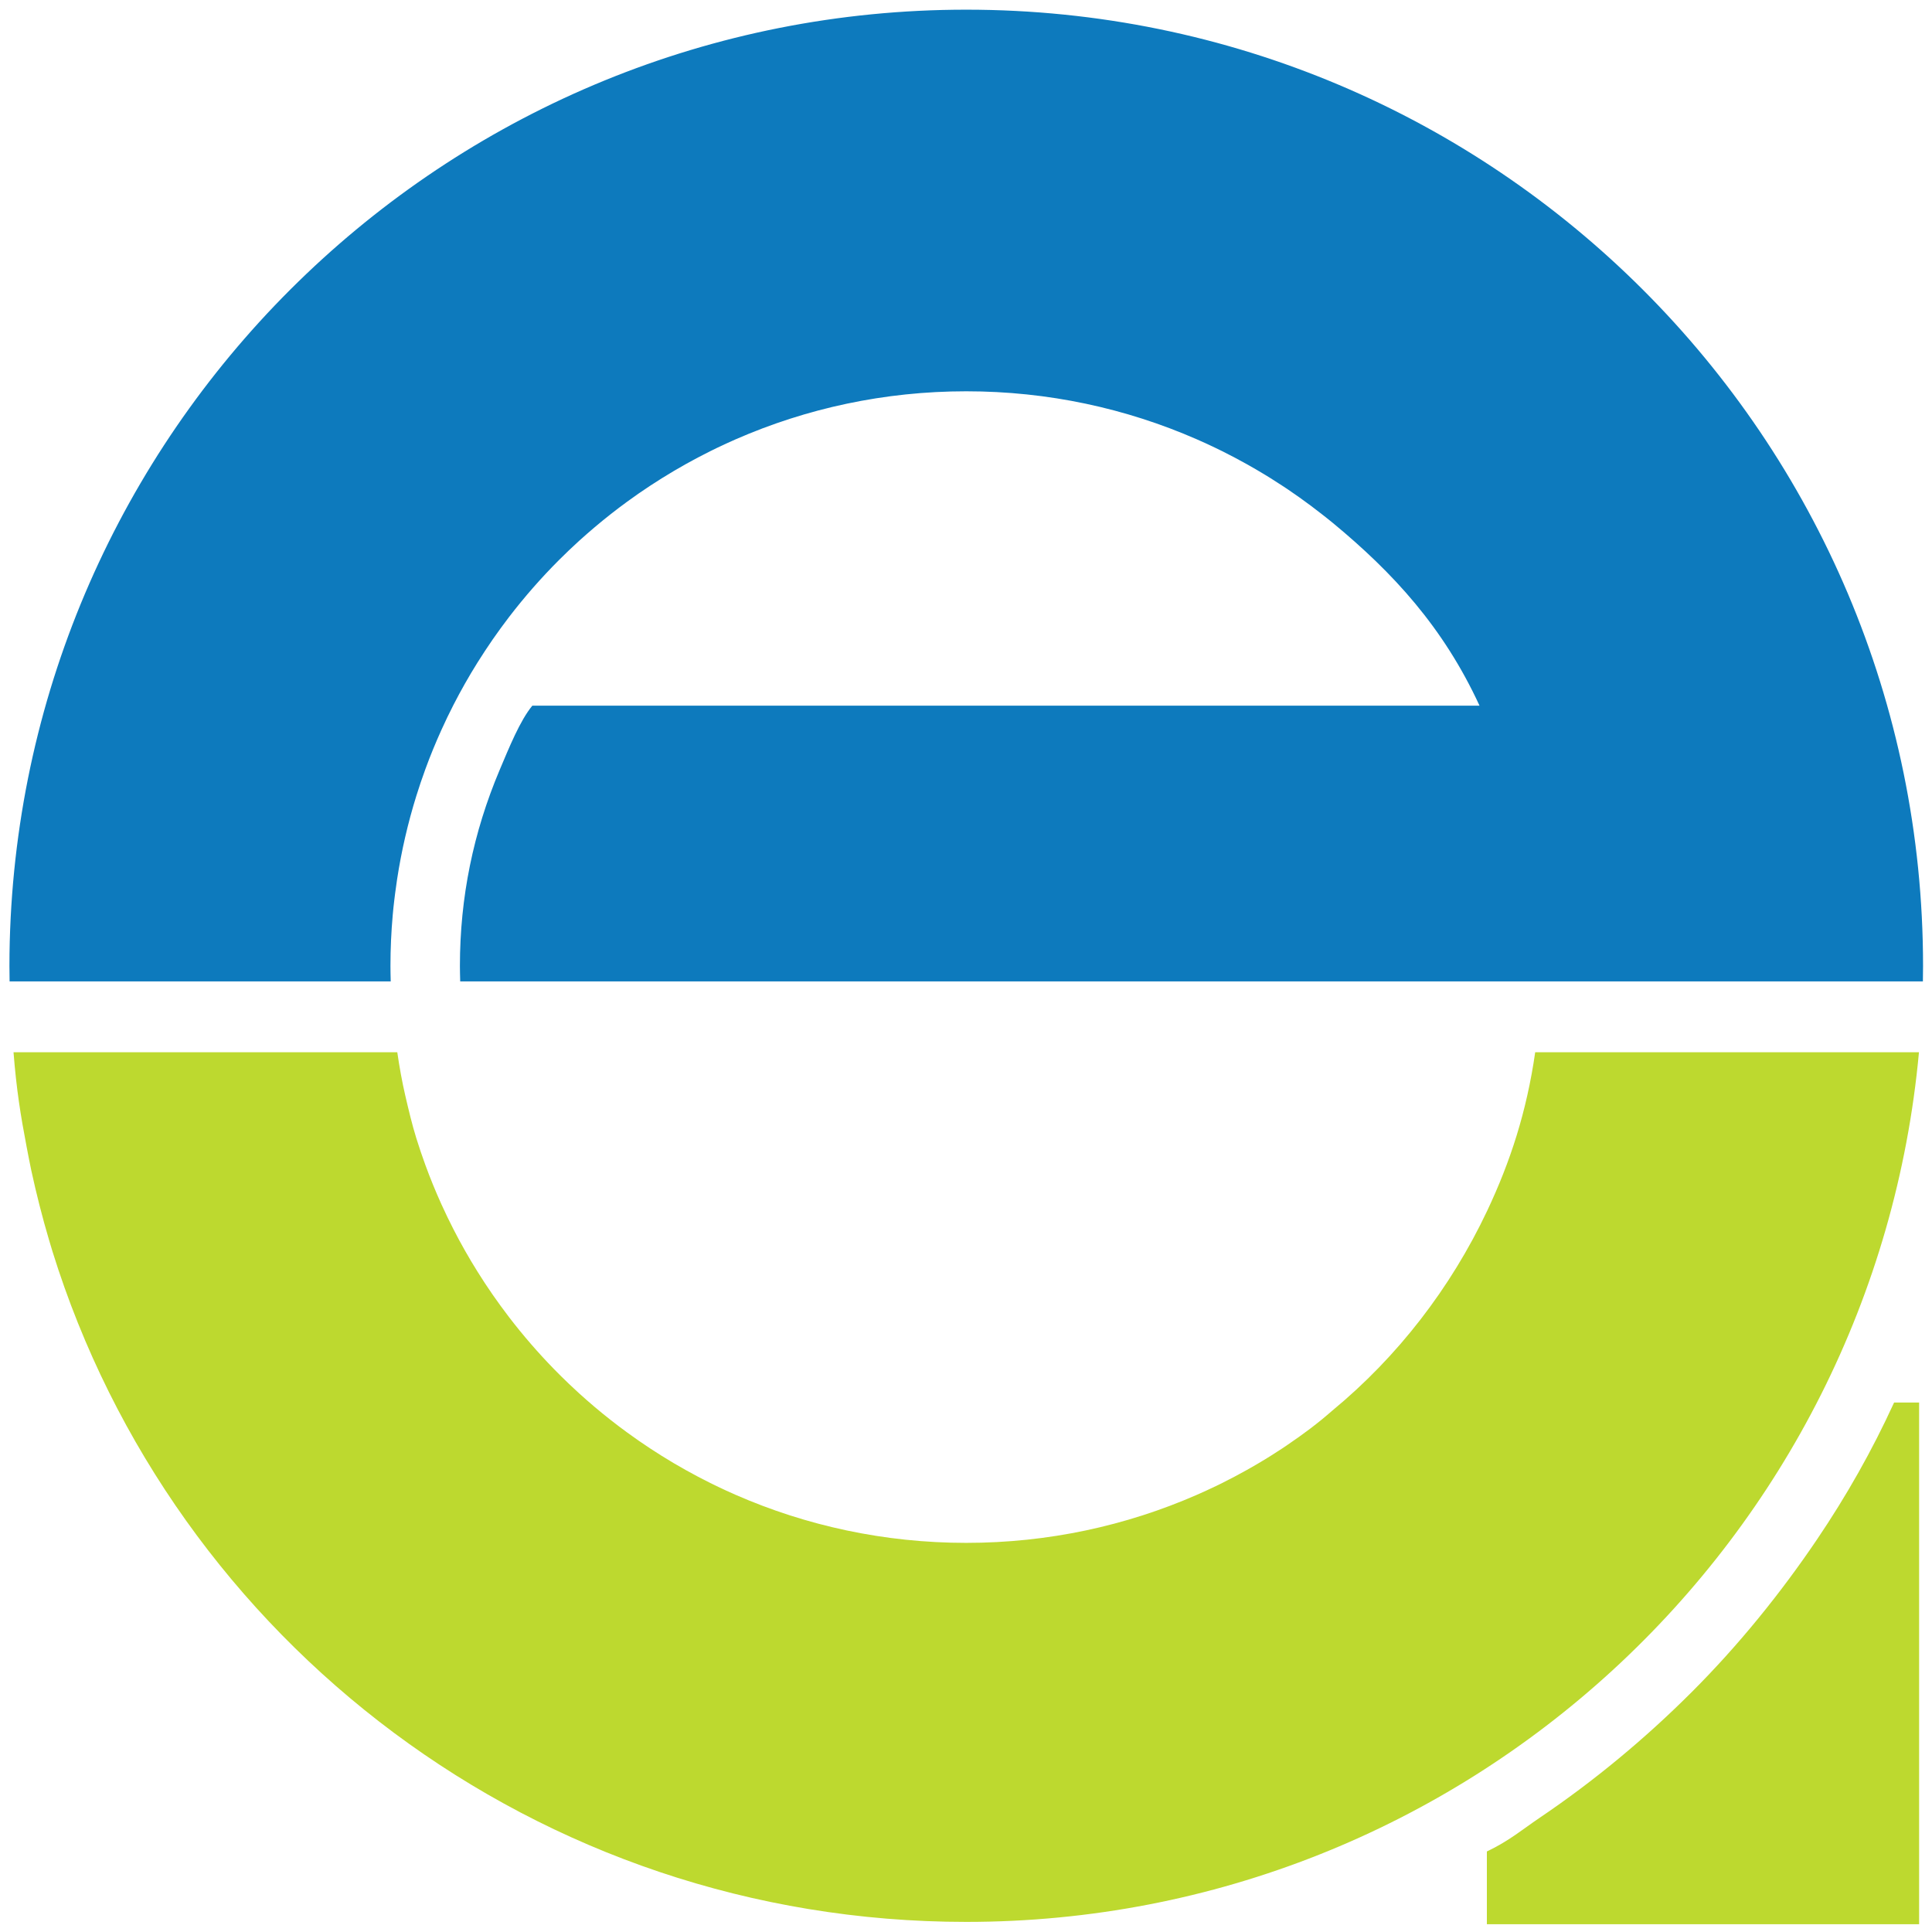
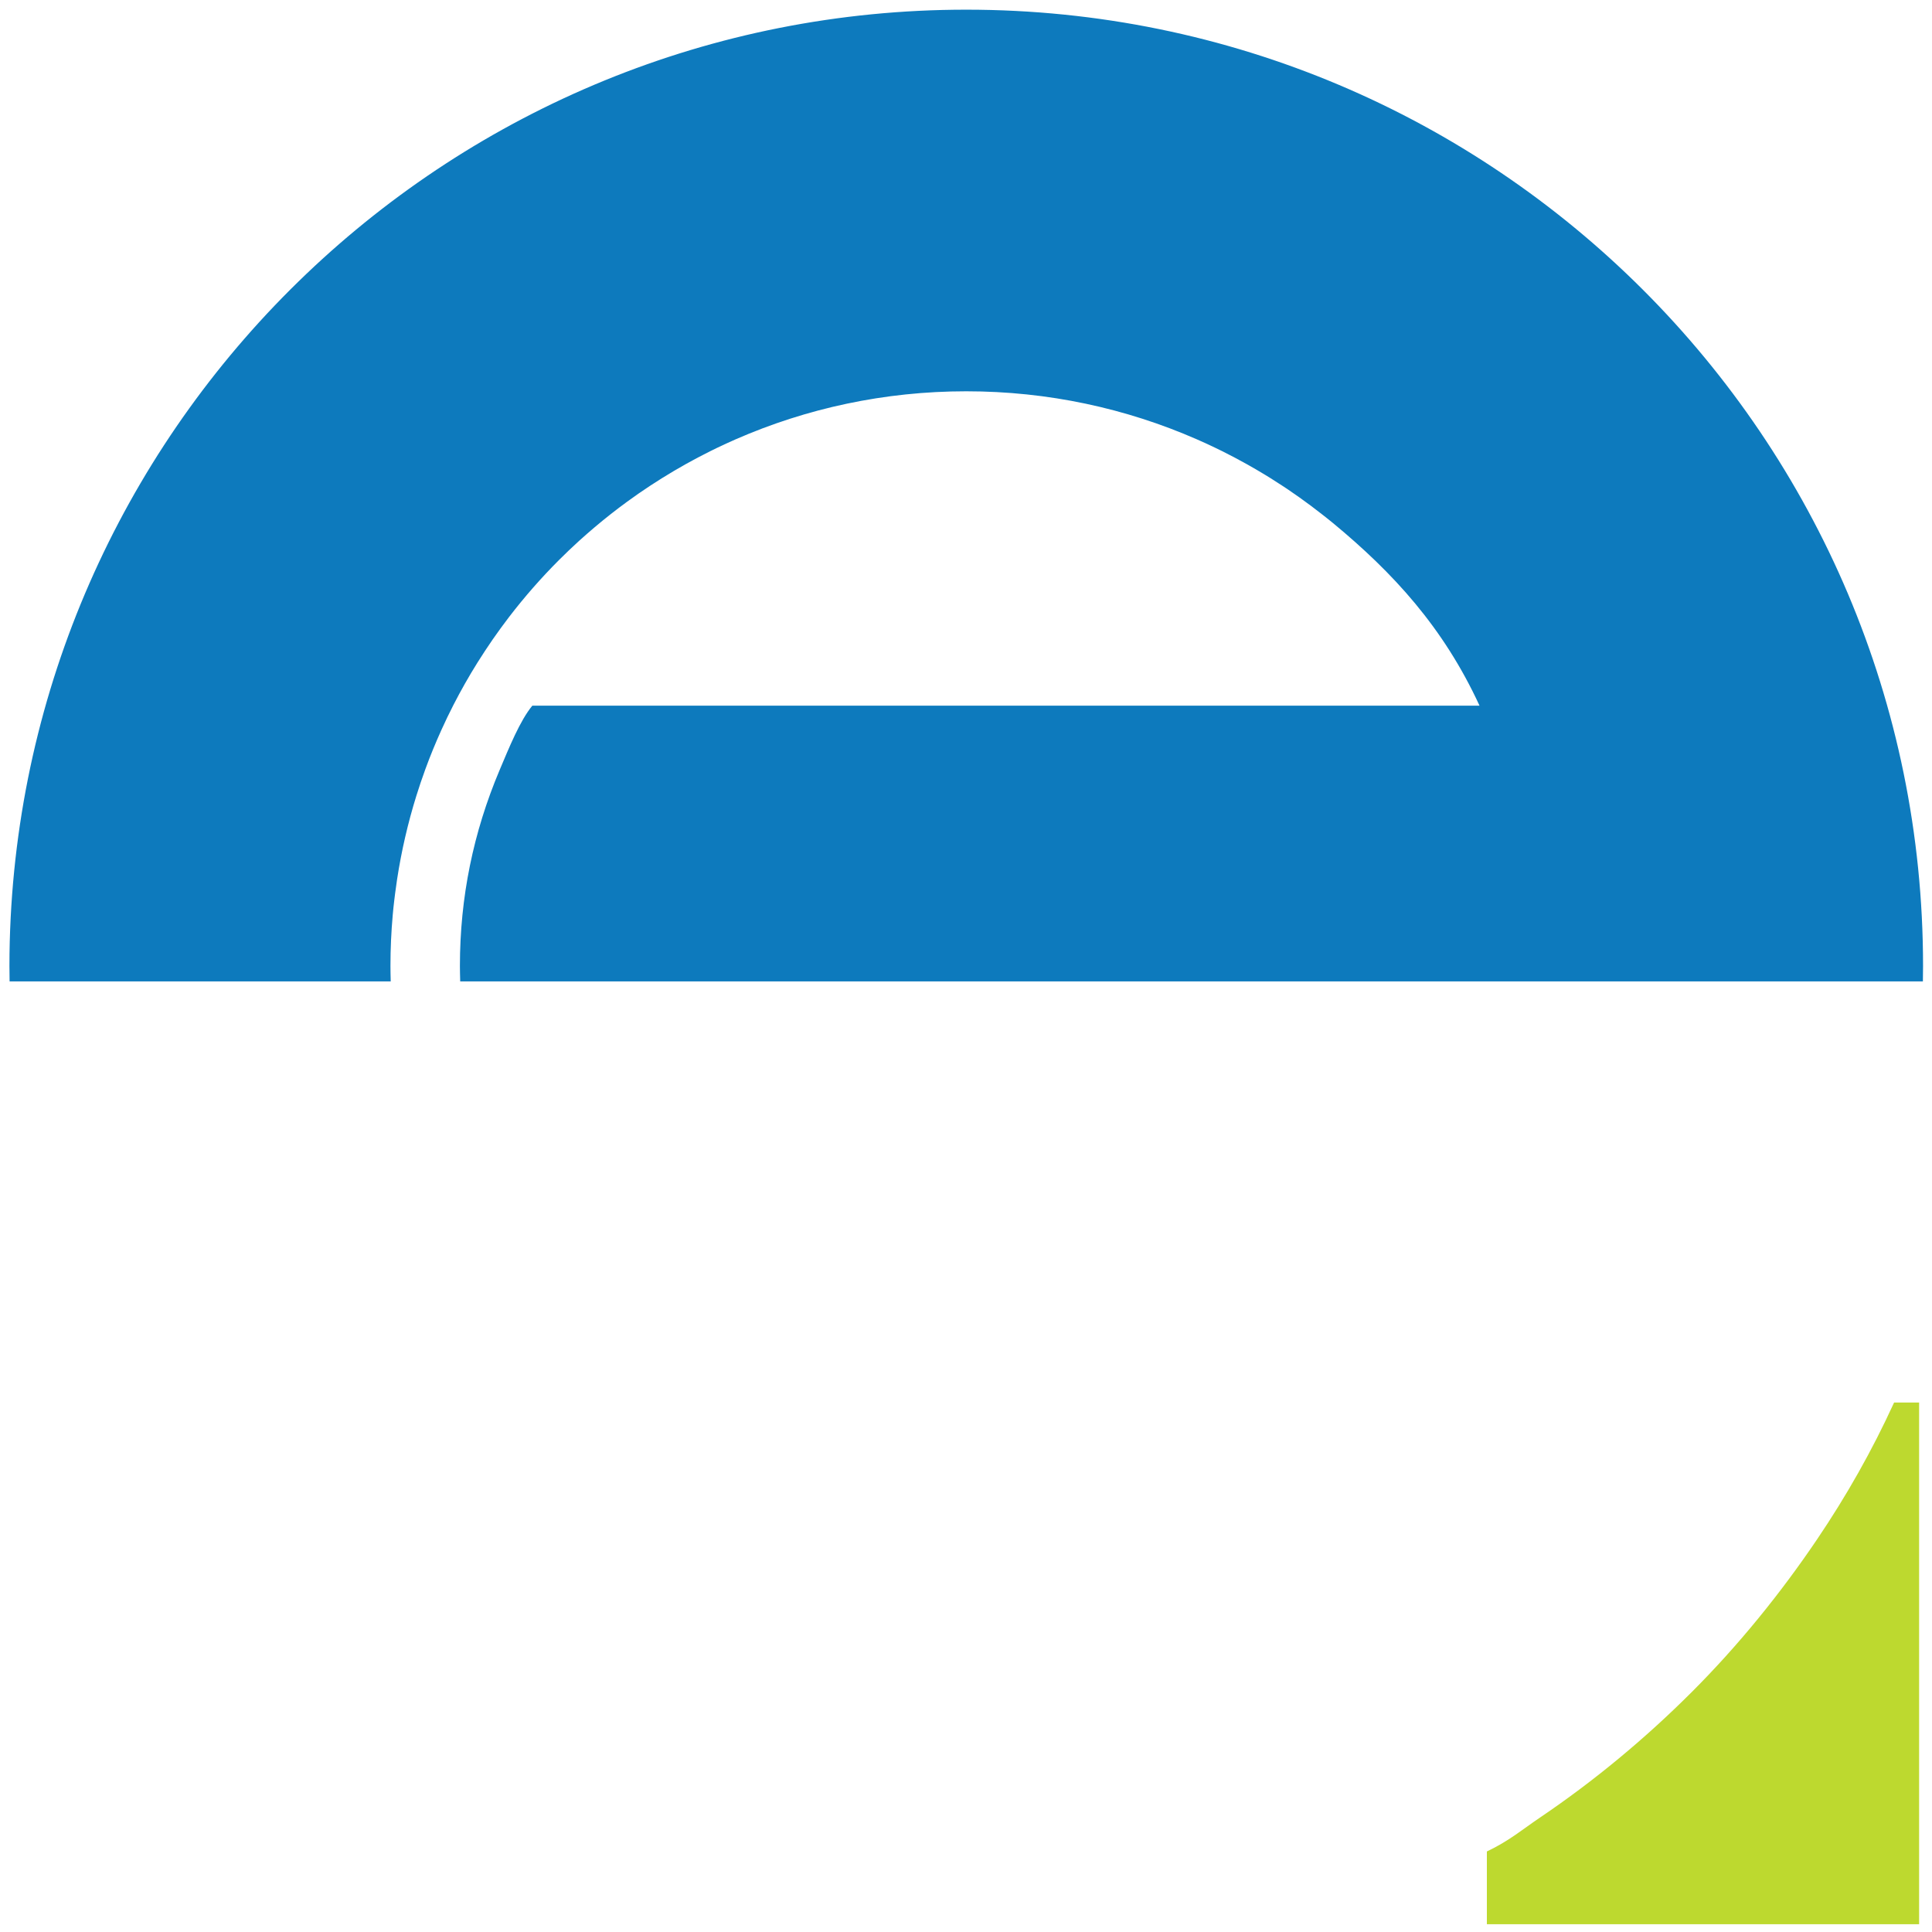
<svg xmlns="http://www.w3.org/2000/svg" version="1.1" width="600" height="600">
  <g id="dp_dp001" transform="matrix(1,0,0,1,-1816.42,398.531)">
-     <path id="dp_path002" fill="black" fill-rule="evenodd" fill-opacity="0" d="M 1816.07,-398.463 L 2416.07,-398.463 L 2416.07,201.536 L 1816.07,201.536 Z " />
    <path id="dp_path003" fill="#0d7abd" d="M 1819.73,-113.488 C 1819.48,-108.424 1819.35,-103.683 1819.35,-98.556 C 1819.35,-96.825 1819.37,-96.053 1819.4,-93.739 L 1937.76,-93.739 C 1937.71,-96.053 1937.68,-96.823 1937.68,-98.556 C 1937.68,-103.956 1937.92,-109.123 1938.39,-114.4 C 1938.52,-115.909 1938.67,-117.32 1938.85,-118.819 C 1938.93,-119.567 1939.02,-120.269 1939.12,-121.015 C 1939.31,-122.507 1939.52,-123.969 1939.74,-125.449 C 1940.42,-129.888 1941.26,-134.263 1942.26,-138.589 C 1943.26,-142.915 1944.41,-147.175 1945.72,-151.376 C 1946.59,-154.175 1947.53,-156.941 1948.53,-159.681 C 1950.03,-163.789 1951.69,-167.824 1953.48,-171.787 C 1954.07,-173.107 1954.69,-174.417 1955.31,-175.72 C 1955.94,-177.023 1956.58,-178.317 1957.24,-179.601 C 1959.55,-184.1 1962.03,-188.487 1964.7,-192.753 C 1965.46,-193.973 1966.24,-195.183 1967.03,-196.381 C 1968.6,-198.781 1970.24,-201.139 1971.93,-203.455 C 1972.77,-204.613 1973.63,-205.76 1974.5,-206.897 C 1979.29,-213.148 1984.49,-219.075 1990.05,-224.637 C 1991.07,-225.648 1992.09,-226.647 1993.12,-227.635 C 1994.16,-228.621 1995.21,-229.596 1996.26,-230.559 C 1997.85,-232.001 1999.47,-233.416 2001.11,-234.801 C 2004.38,-237.573 2007.76,-240.228 2011.24,-242.764 C 2012.4,-243.608 2013.56,-244.44 2014.74,-245.256 C 2015.92,-246.073 2017.11,-246.876 2018.31,-247.665 C 2019.51,-248.455 2020.72,-249.231 2021.94,-249.991 C 2023.16,-250.753 2024.39,-251.5 2025.63,-252.232 C 2026.86,-252.965 2028.11,-253.683 2029.37,-254.384 C 2030.63,-255.088 2031.89,-255.776 2033.17,-256.449 S 2035.73,-257.783 2037.03,-258.424 C 2037.67,-258.745 2038.32,-259.063 2038.97,-259.377 C 2040.93,-260.319 2042.9,-261.227 2044.89,-262.097 C 2066.82,-271.689 2091.04,-277.012 2116.5,-277.012 C 2141.96,-277.012 2166.18,-271.689 2188.1,-262.097 C 2190.09,-261.227 2192.07,-260.319 2194.02,-259.377 C 2194.67,-259.064 2195.32,-258.745 2195.97,-258.424 C 2197.26,-257.78 2198.55,-257.123 2199.82,-256.449 C 2201.1,-255.776 2202.37,-255.088 2203.62,-254.384 C 2205.51,-253.331 2207.37,-252.243 2209.22,-251.123 C 2209.83,-250.749 2210.45,-250.372 2211.06,-249.991 C 2212.27,-249.231 2213.48,-248.455 2214.68,-247.665 C 2215.28,-247.271 2215.88,-246.873 2216.48,-246.472 C 2218.85,-244.865 2221.19,-243.201 2223.49,-241.487 C 2224.63,-240.628 2225.77,-239.756 2226.9,-238.872 C 2228.02,-237.987 2229.14,-237.127 2230.24,-236.215 C 2249.09,-220.659 2264.7,-203.68 2275.9,-179.377 L 1981.74,-179.377 C 1977.91,-174.748 1974.52,-166.337 1971.6,-159.433 C 1963.41,-140.061 1959.25,-119.811 1959.25,-98.575 C 1959.25,-96.844 1959.29,-96.053 1959.34,-93.739 L 2295.24,-93.739 L 2391.31,-93.739 L 2413.59,-93.739 C 2413.62,-96.053 2413.64,-96.825 2413.64,-98.556 C 2413.64,-262.665 2280.61,-395.525 2116.49,-395.525 C 1957.51,-395.523 1827.69,-270.492 1819.73,-113.488 Z " />
-     <path id="dp_path004" fill="#bdd92f" d="M 2412.37,-71.749 L 2293.19,-71.749 C 2290.53,-53.233 2285.44,-37.685 2278.28,-22.516 C 2266.95,1.459 2250.47,22.804 2230.24,39.496 C 2229.13,40.408 2228.02,41.451 2226.89,42.336 C 2225.77,43.223 2224.63,44.167 2223.48,45.023 C 2221.19,46.74 2218.85,48.439 2216.47,50.045 C 2215.88,50.447 2215.28,50.863 2214.68,51.259 C 2213.48,52.047 2212.27,52.832 2211.05,53.593 C 2210.44,53.975 2209.83,54.355 2209.22,54.728 C 2207.37,55.849 2205.51,56.939 2203.62,57.993 C 2202.36,58.696 2201.1,59.385 2199.82,60.059 C 2198.54,60.732 2197.26,61.392 2195.97,62.035 C 2195.32,62.356 2194.67,62.673 2194.02,62.988 C 2192.06,63.929 2190.09,64.837 2188.1,65.709 C 2166.17,75.3 2141.95,80.621 2116.49,80.621 C 2091.03,80.621 2066.82,75.3 2044.89,65.709 C 2042.9,64.837 2040.93,63.929 2038.97,62.988 C 2038.32,62.673 2037.67,62.356 2037.02,62.035 C 2035.73,61.392 2034.44,60.732 2033.17,60.06 C 2031.89,59.387 2030.63,58.699 2029.37,57.995 C 2028.11,57.293 2026.86,56.575 2025.62,55.843 C 2024.39,55.109 2023.16,54.364 2021.94,53.603 C 2020.72,52.841 2019.51,52.065 2018.31,51.277 C 2017.11,50.487 2015.92,49.684 2014.74,48.867 C 2013.56,48.051 2012.39,47.219 2011.24,46.375 C 2007.76,43.84 2004.38,41.184 2001.1,38.412 C 1999.46,37.025 1997.85,35.612 1996.26,34.168 C 1995.2,33.207 1994.16,32.232 1993.12,31.245 C 1991.57,29.765 1990.04,28.256 1988.54,26.723 C 1983.55,21.605 1978.86,16.191 1974.5,10.508 C 1973.63,9.371 1972.77,8.223 1971.93,7.064 C 1970.24,4.749 1968.6,2.391 1967.02,-0.009 C 1966.23,-1.208 1965.46,-2.416 1964.7,-3.637 C 1962.03,-7.904 1959.54,-12.291 1957.24,-16.789 C 1956.58,-18.073 1955.94,-19.368 1955.31,-20.672 C 1954.68,-21.975 1954.07,-23.287 1953.47,-24.607 C 1951.68,-28.568 1950.03,-32.604 1948.53,-36.713 C 1947.53,-39.452 1946.59,-42.223 1945.72,-45.021 C 1944.41,-49.221 1943.26,-54.068 1942.26,-58.395 C 1941.29,-62.596 1940.47,-67.121 1939.8,-71.749 L 1820.62,-71.749 C 1821.52,-60.177 1822.86,-51.924 1824.66,-42.528 C 1825.13,-40.099 1825.63,-37.389 1826.15,-34.983 C 1827.72,-27.761 1829.56,-20.493 1831.64,-13.477 C 1831.99,-12.309 1832.35,-11.068 1832.71,-9.907 C 1870.33,111.055 1983.16,198.333 2116.5,198.333 C 2271.3,198.333 2398.44,79.853 2412.37,-71.749 Z " />
    <path id="dp_path005" fill="#bdd92f" d="M 2412.43,37.035 L 2404.65,37.035 C 2397.77,52.079 2389.77,66.147 2380.77,79.468 C 2369.37,96.341 2356.28,112.48 2341.86,126.899 C 2327.45,141.315 2311.53,154.541 2294.66,165.94 C 2289.29,169.565 2285.12,173.167 2278.18,176.461 L 2278.18,199.053 L 2412.42,199.053 L 2412.42,37.035 Z " />
  </g>
</svg>